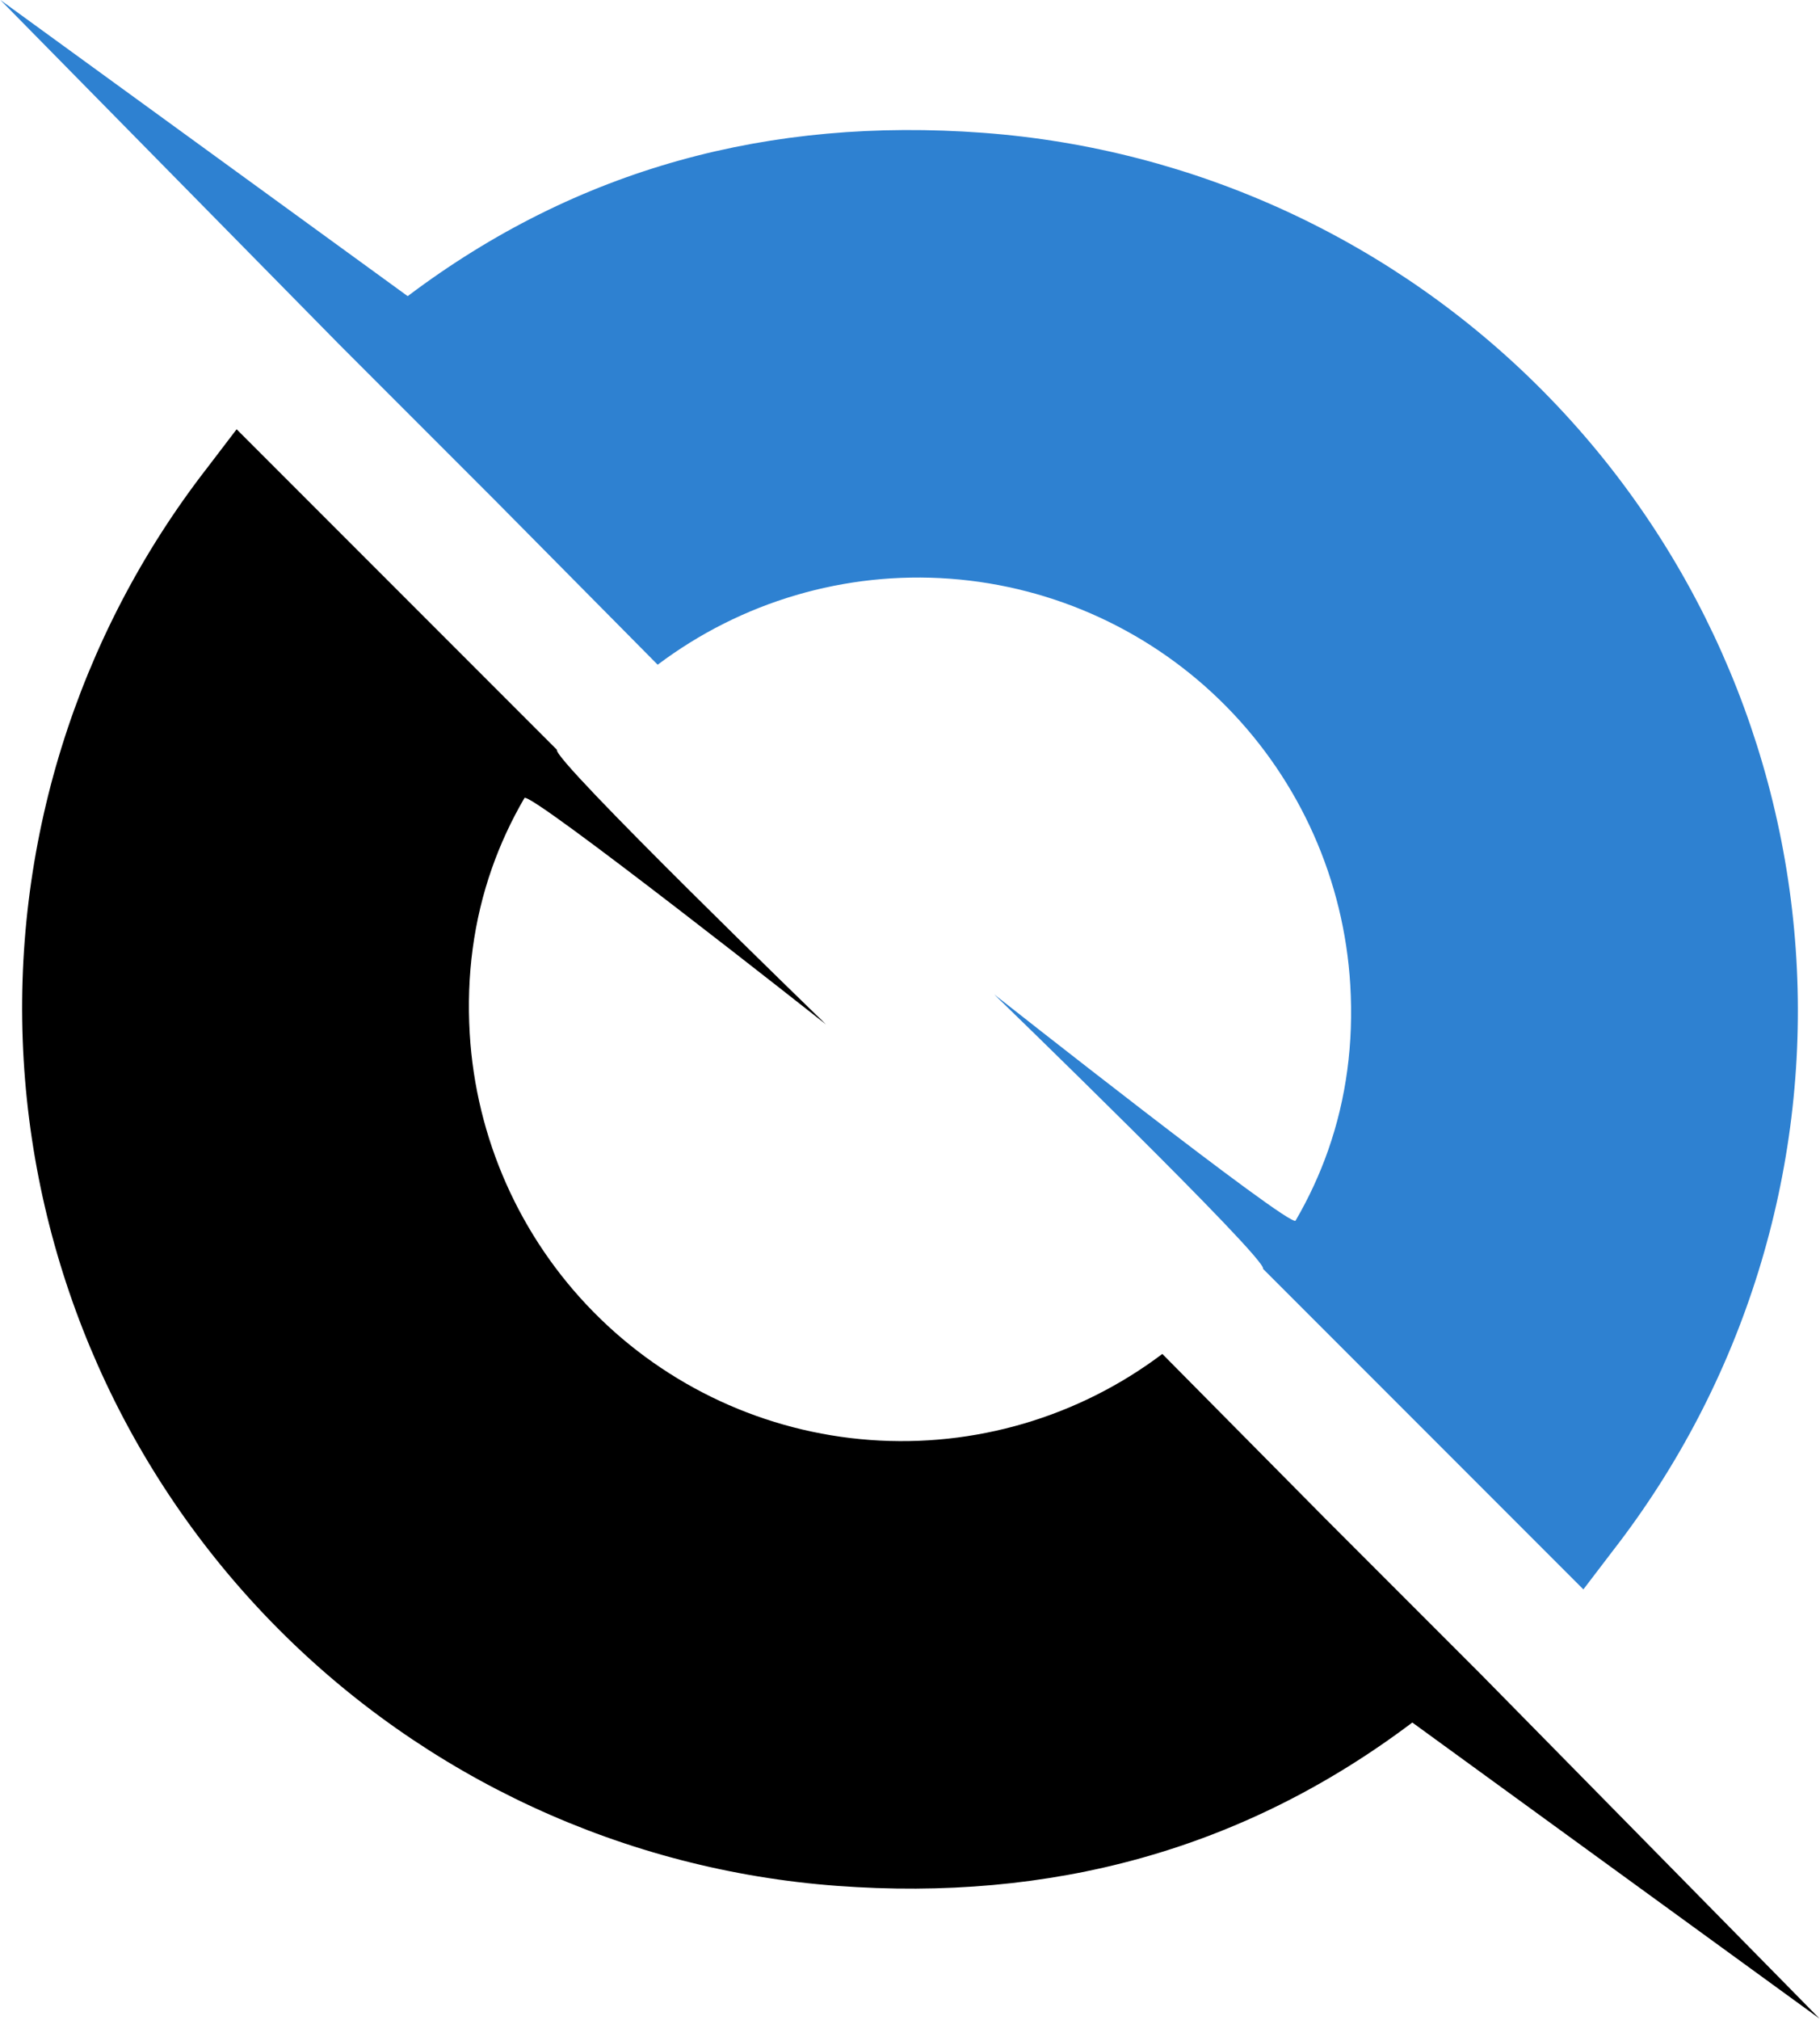
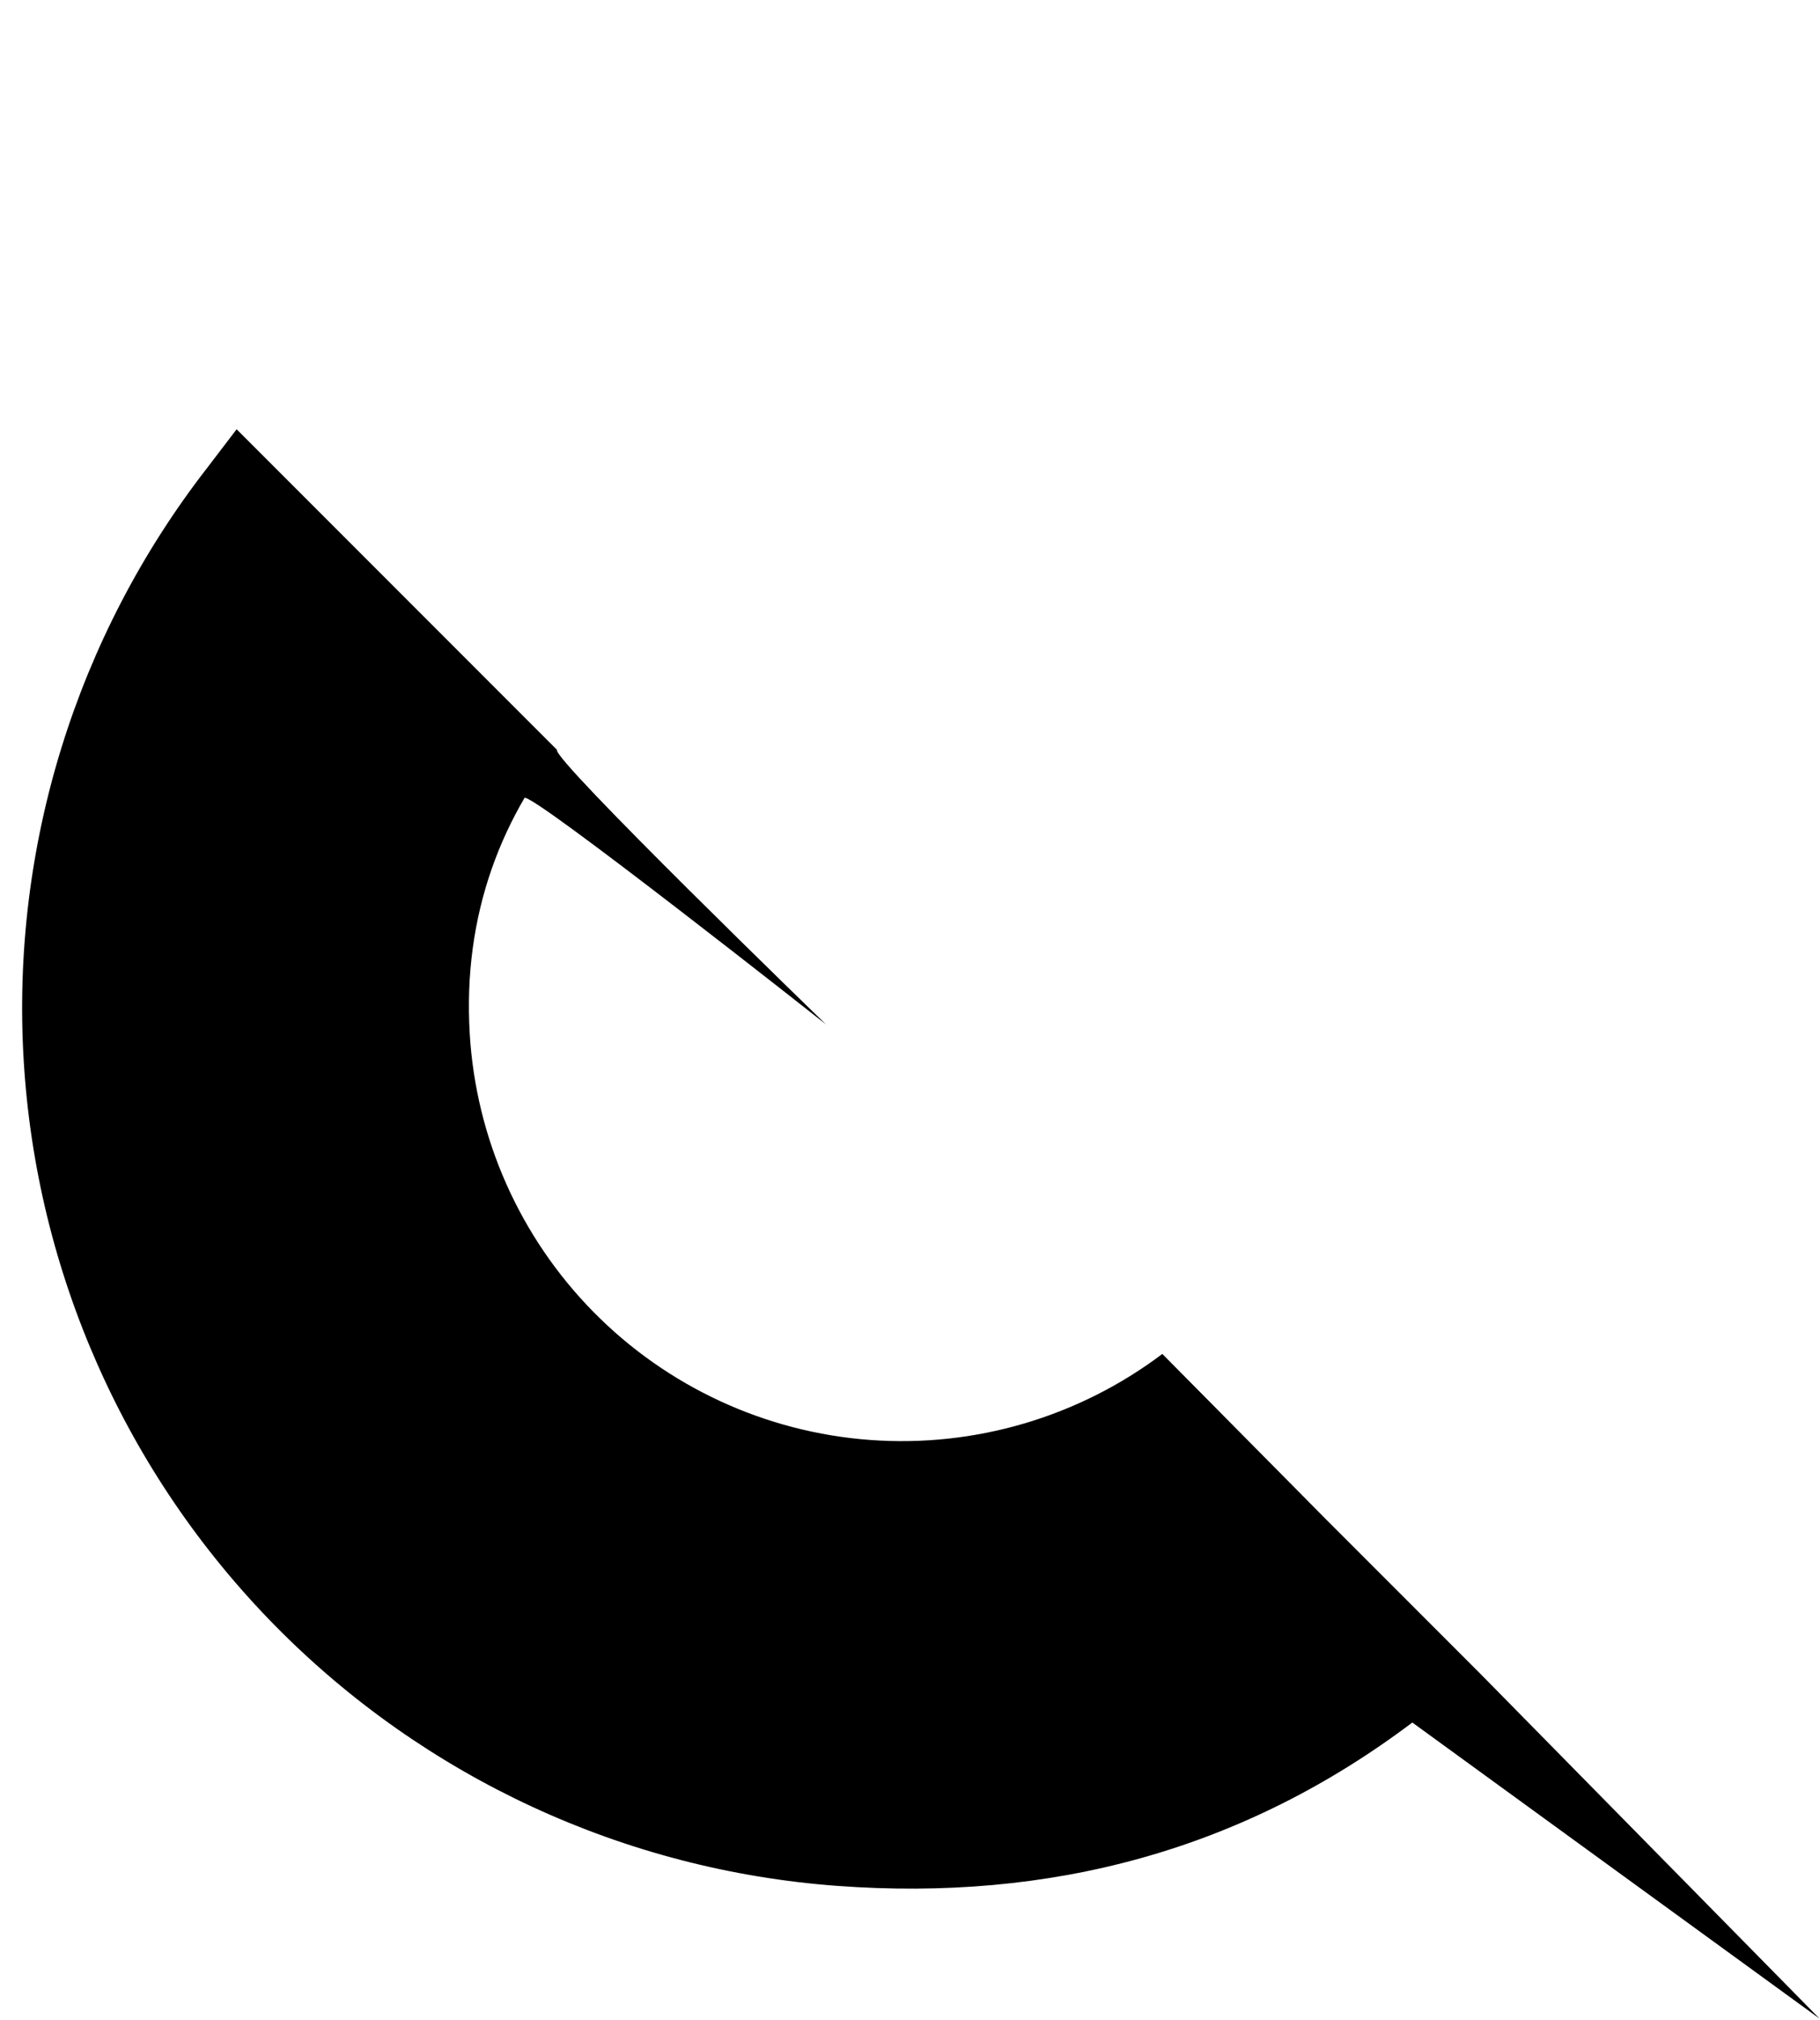
<svg xmlns="http://www.w3.org/2000/svg" width="183" height="203" viewBox="0 0 183 203" fill="none">
  <g id="logoa">
-     <path id="Ellipse 152" d="M162.178 155.823C175.329 138.892 181.884 117.762 180.623 96.361C179.363 74.961 170.374 54.746 155.327 39.476C140.28 24.206 120.2 14.919 98.82 13.344C77.44 11.768 58.115 16.859 40.993 29.759L0.041 0L34.167 34.673L49.729 50.235L66.129 66.796C74.554 60.449 84.998 57.377 95.518 58.153C106.039 58.928 115.919 63.497 123.323 71.011C130.727 78.525 135.151 88.472 135.771 99.003C136.114 104.827 135.371 110.377 133.545 115.584C132.69 118.02 131.598 120.381 130.269 122.66C129.8 123.464 99.964 99.923 99.964 99.923C99.964 99.923 127.619 126.691 126.992 127.498L142.827 143.333L159.208 159.714L162.178 155.823Z" fill="#2E81D1" />
    <path id="Ellipse 153" d="M20.823 47.027C7.672 63.958 1.117 85.088 2.378 106.488C3.638 127.889 12.627 148.104 27.674 163.374C42.721 178.644 62.801 187.93 84.181 189.506C105.561 191.081 124.886 185.991 142.008 173.091L182.96 202.85L148.834 168.177L133.272 152.615L116.872 136.053C108.447 142.401 98.003 145.473 87.483 144.697C76.962 143.922 67.082 139.353 59.678 131.839C52.274 124.325 47.85 114.378 47.23 103.847C46.887 98.023 47.63 92.473 49.456 87.266C50.311 84.83 51.403 82.469 52.732 80.19C53.201 79.386 83.037 102.927 83.037 102.927C83.037 102.927 55.382 76.159 56.009 75.352L40.174 59.517L23.793 43.136L20.823 47.027Z" fill="black" />
  </g>
</svg>